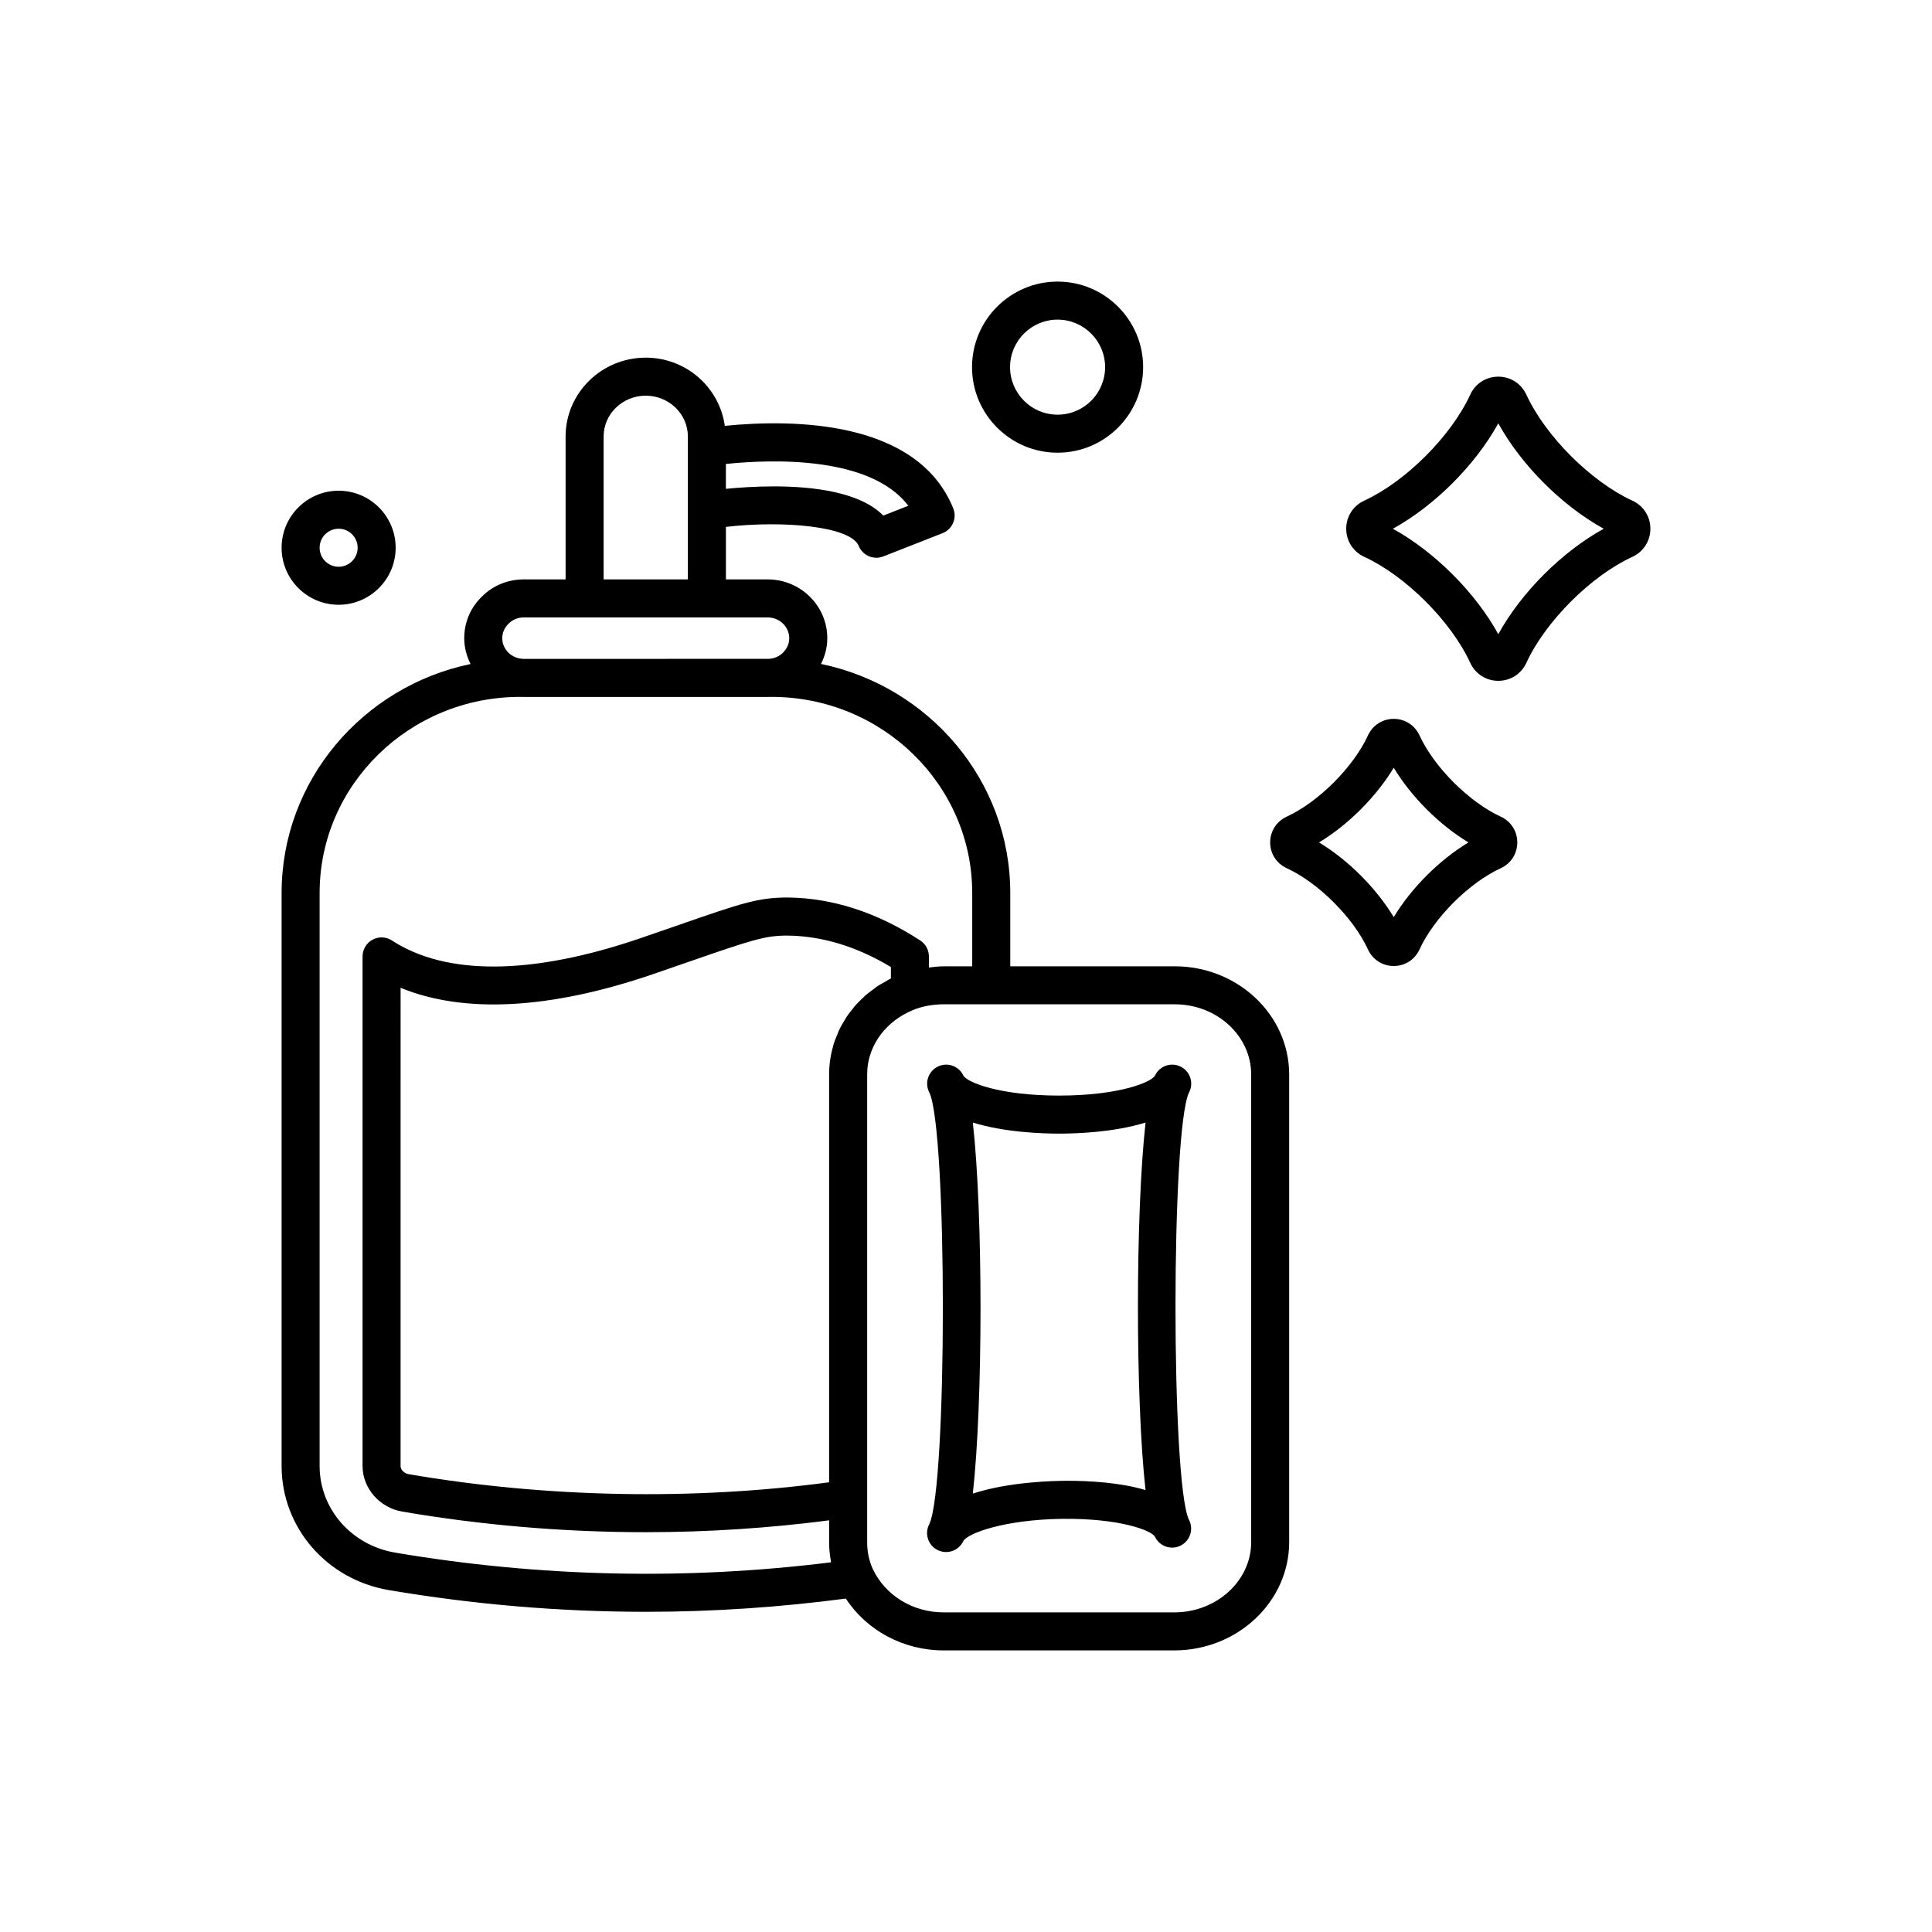
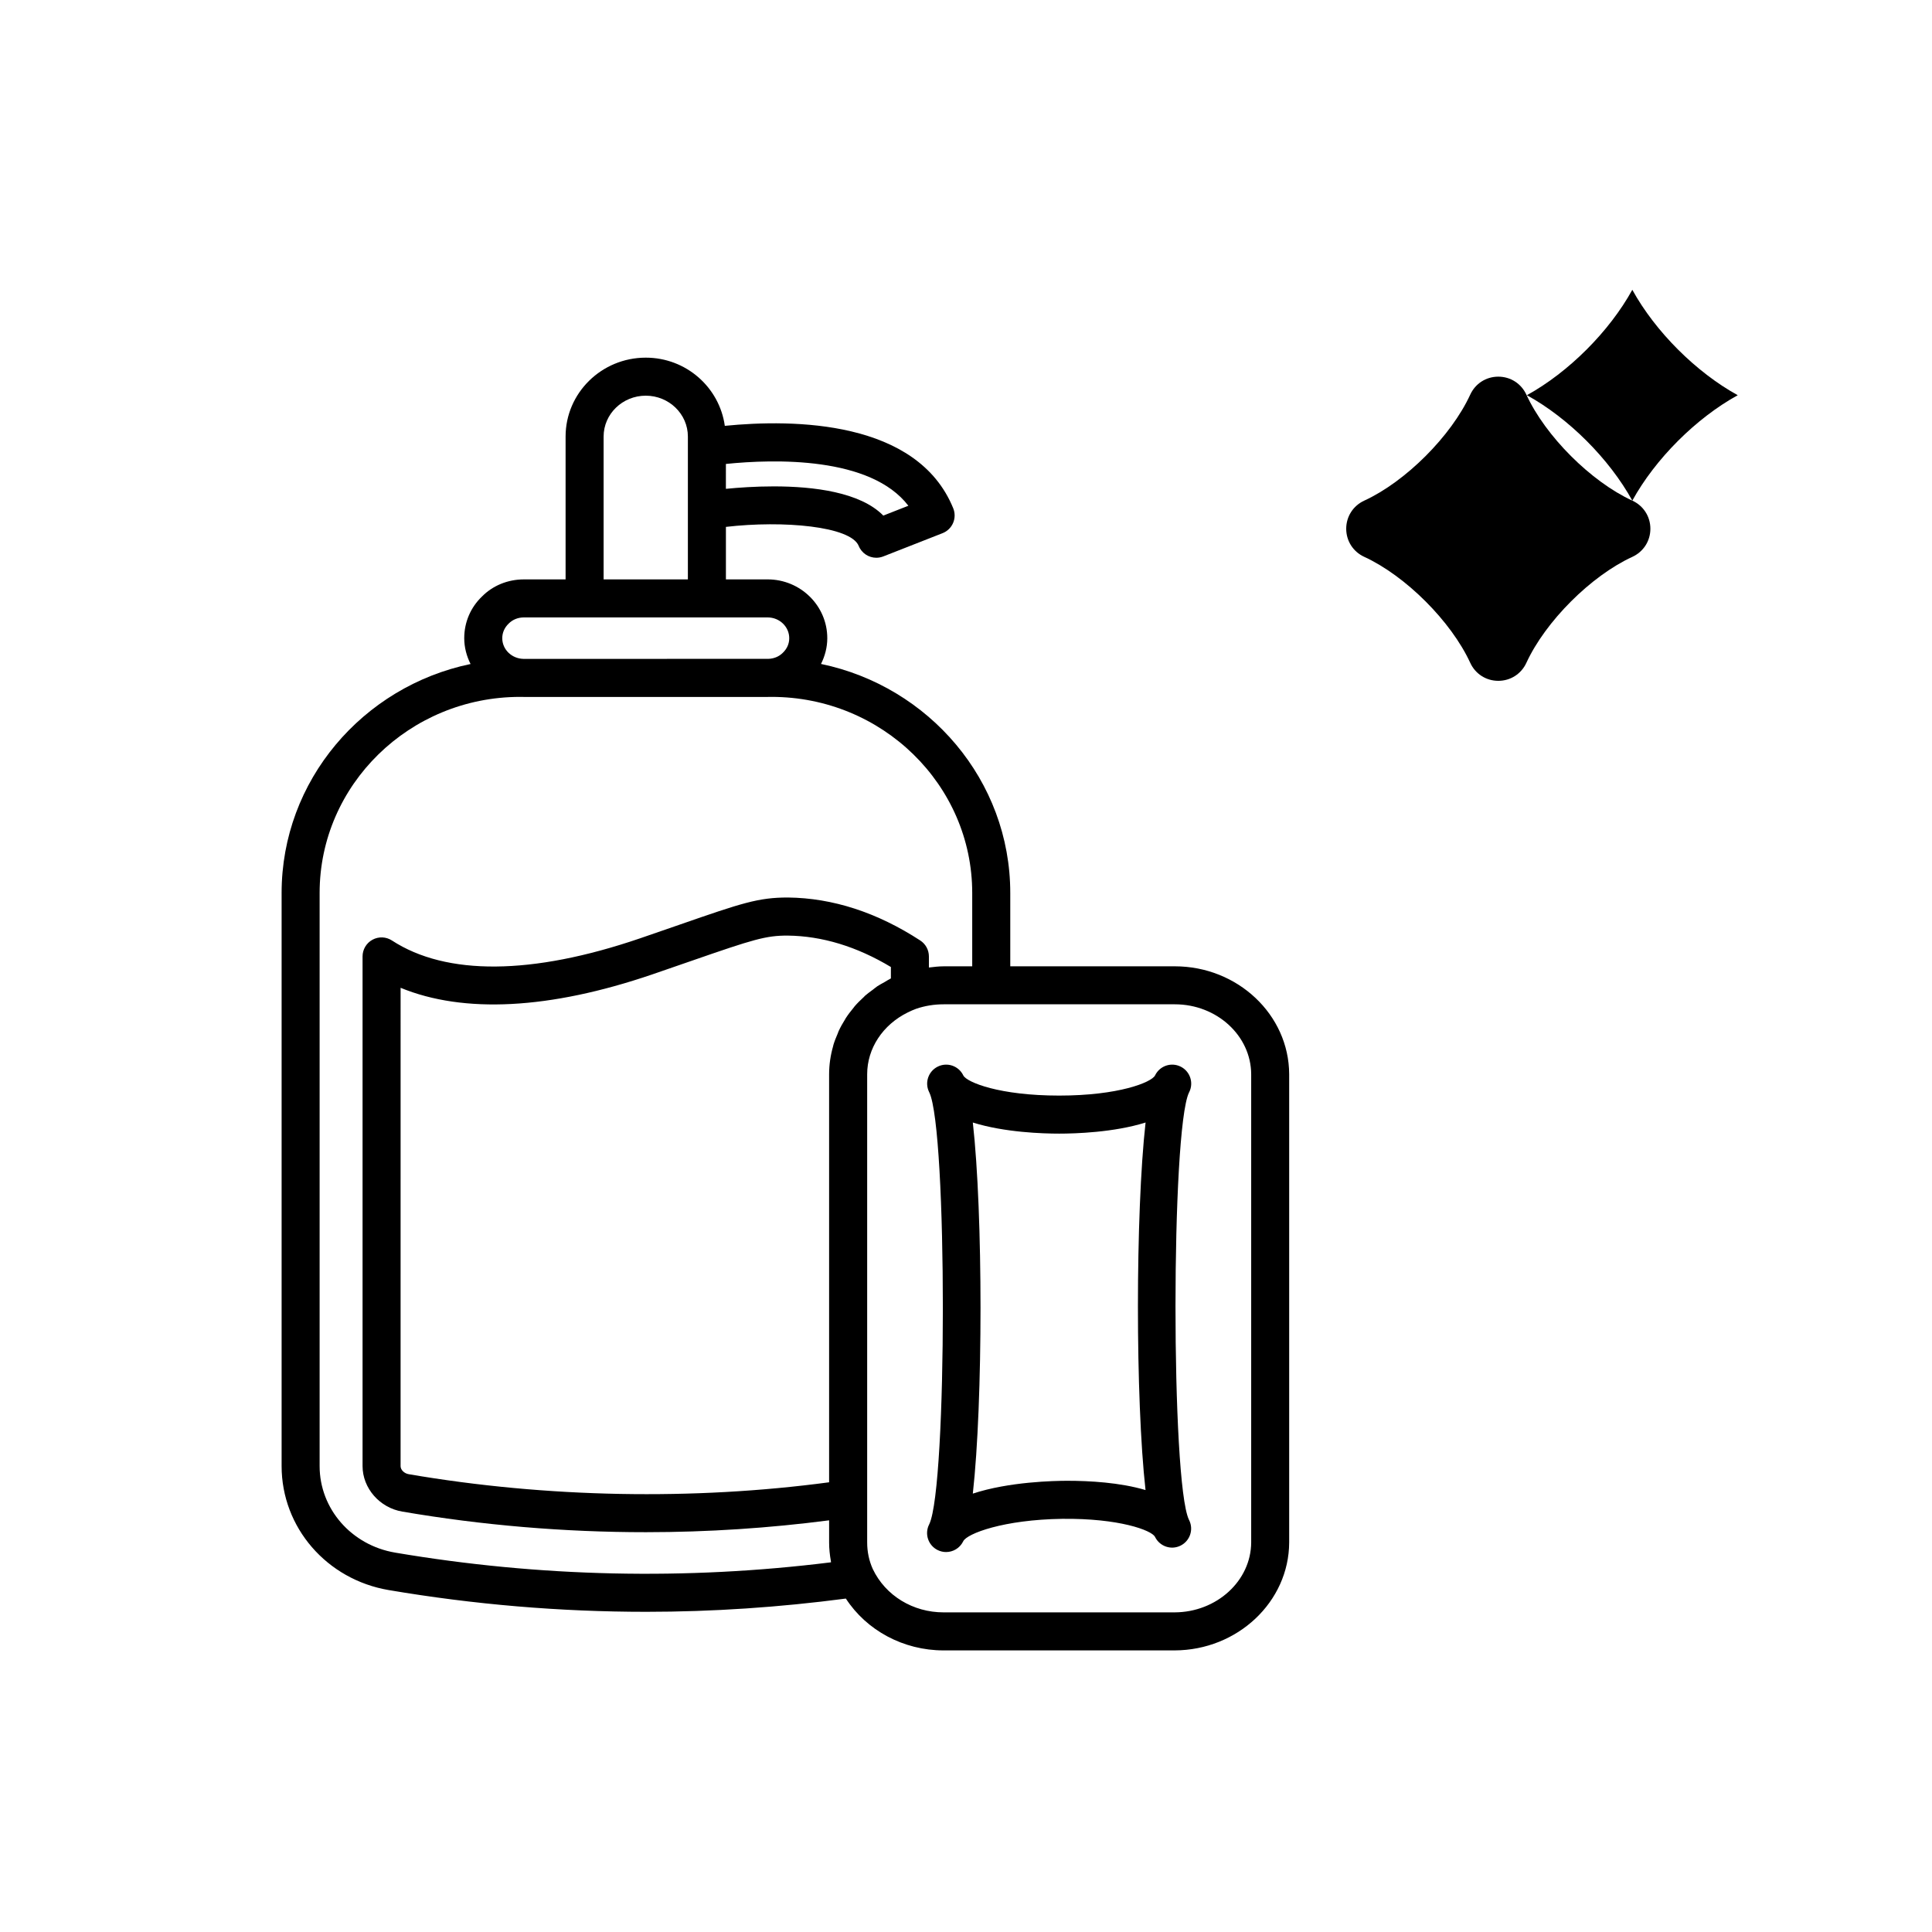
<svg xmlns="http://www.w3.org/2000/svg" fill="#000000" width="800px" height="800px" version="1.1" viewBox="144 144 512 512">
  <g>
-     <path d="m576.58 276.67c-10.957-5.035-23.02-17.098-28.062-28.055-1.359-2.957-4.211-4.797-7.453-4.797-3.242 0-6.098 1.836-7.449 4.789-5.047 10.961-17.113 23.027-28.07 28.062-2.953 1.359-4.785 4.219-4.785 7.453 0 3.238 1.836 6.094 4.789 7.453 10.957 5.035 23.02 17.098 28.07 28.062 1.352 2.957 4.207 4.789 7.445 4.789 3.242 0 6.098-1.836 7.449-4.789 5.047-10.961 17.113-23.027 28.07-28.062 2.949-1.359 4.785-4.215 4.785-7.453 0-3.234-1.836-6.094-4.789-7.453zm-35.516 35.391c-6.094-11.062-16.887-21.852-27.941-27.938 11.055-6.086 21.844-16.871 27.941-27.934 6.09 11.062 16.883 21.848 27.941 27.934-11.059 6.086-21.848 16.875-27.941 27.938z" />
-     <path d="m541.71 360.42c-8.402-3.871-17.656-13.121-21.52-21.523-1.246-2.707-3.863-4.391-6.836-4.391-2.973 0-5.59 1.684-6.832 4.394-3.863 8.398-13.117 17.652-21.516 21.516-2.711 1.242-4.398 3.863-4.398 6.836s1.688 5.594 4.394 6.832c8.402 3.871 17.656 13.121 21.52 21.52v0.004c1.242 2.711 3.859 4.394 6.832 4.394 2.973 0 5.59-1.684 6.832-4.394 3.863-8.398 13.117-17.652 21.516-21.516 2.711-1.246 4.398-3.863 4.398-6.84 0-2.973-1.688-5.594-4.391-6.832zm-28.355 26.625c-4.668-7.723-12.062-15.117-19.793-19.793 7.731-4.676 15.125-12.07 19.793-19.793 4.668 7.723 12.062 15.117 19.793 19.793-7.731 4.676-15.125 12.07-19.793 19.793z" />
+     <path d="m576.58 276.67c-10.957-5.035-23.02-17.098-28.062-28.055-1.359-2.957-4.211-4.797-7.453-4.797-3.242 0-6.098 1.836-7.449 4.789-5.047 10.961-17.113 23.027-28.07 28.062-2.953 1.359-4.785 4.219-4.785 7.453 0 3.238 1.836 6.094 4.789 7.453 10.957 5.035 23.02 17.098 28.07 28.062 1.352 2.957 4.207 4.789 7.445 4.789 3.242 0 6.098-1.836 7.449-4.789 5.047-10.961 17.113-23.027 28.07-28.062 2.949-1.359 4.785-4.215 4.785-7.453 0-3.234-1.836-6.094-4.789-7.453zc-6.094-11.062-16.887-21.852-27.941-27.938 11.055-6.086 21.844-16.871 27.941-27.934 6.09 11.062 16.883 21.848 27.941 27.934-11.059 6.086-21.848 16.875-27.941 27.938z" />
    <path d="m455.34 400.08h-43.609v-19.438c0-29.805-21.543-54.754-50.156-60.688 1.051-2.098 1.664-4.402 1.664-6.832 0-8.59-7.09-15.578-15.809-15.578h-11.055v-13.914c15.242-1.766 33.074-0.156 35.191 5.039 0.793 1.953 2.676 3.141 4.664 3.141 0.613 0 1.234-0.113 1.84-0.348l15.719-6.168c1.254-0.492 2.258-1.465 2.789-2.703 0.531-1.238 0.547-2.637 0.039-3.887-9.512-23.367-42.242-23.668-60.535-21.852-1.418-10.176-10.223-18.07-20.949-18.07-11.715 0-21.246 9.379-21.246 20.902v37.863h-11.055c-4.254 0-8.223 1.633-11.07 4.504-3.051 2.914-4.734 6.848-4.734 11.074 0 2.465 0.637 4.766 1.676 6.844-28.566 5.945-50.074 30.883-50.074 60.676v151.88c0 16.258 11.945 30.078 28.398 32.863 22.621 3.836 45.426 5.758 68.227 5.758 17.668 0 35.332-1.199 52.906-3.508 5.488 8.434 15.25 13.734 25.871 13.734h61.277c16.668-0.059 30.277-12.883 30.336-28.605v-124.08-0.02c-0.059-15.762-13.656-28.586-30.305-28.586zm-118.97-133.13c12.773-1.305 38.328-2.035 48.355 11.078l-6.641 2.606c-6.106-6.223-18.449-7.738-29.039-7.738-4.852 0-9.332 0.32-12.676 0.648zm-32.406-7.262c0-5.973 5.008-10.828 11.168-10.828 6.156 0 11.164 4.856 11.164 10.828v37.863h-22.332zm-25.152 49.559c1.043-1.047 2.469-1.625 4.019-1.625h64.594c3.16 0 5.731 2.469 5.731 5.504 0 1.449-0.57 2.793-1.711 3.879-1.012 1.016-2.394 1.566-3.891 1.598l-64.848 0.004c-3.098-0.07-5.602-2.488-5.602-5.477 0-1.449 0.578-2.797 1.707-3.883zm-30.105 246.21c-11.59-1.965-20.004-11.609-20.004-22.93v-151.88c0-28.652 23.832-51.965 53.121-51.965h0.762c0.086 0 0.164 0.023 0.246 0.023h64.594c0.086 0 0.168-0.023 0.254-0.023h0.793c29.324 0 53.176 23.312 53.176 51.965v19.438h-7.57c-1.32 0-2.613 0.164-3.91 0.316v-2.938c0-1.703-0.859-3.293-2.289-4.223-11.414-7.43-23.199-11.262-35.055-11.391-7.844-0.012-12.266 1.48-28.684 7.184l-10.594 3.66c-28.551 9.738-51.266 9.93-65.676 0.547-1.555-1.012-3.523-1.09-5.152-0.207-1.625 0.879-2.637 2.582-2.637 4.43v135.06c0 5.871 4.535 11.059 10.539 12.066 21.133 3.621 42.852 5.457 64.555 5.457 16.488 0 32.766-1.094 48.547-3.144v5.863c0 1.672 0.176 3.309 0.465 4.91 0.02 0.113 0.012 0.238 0.035 0.352-38.398 4.781-77.219 3.918-115.52-2.57zm124.07-147.1c-0.805 0.746-1.59 1.508-2.297 2.332-0.098 0.109-0.168 0.238-0.262 0.352-0.75 0.902-1.465 1.828-2.094 2.805-0.055 0.082-0.09 0.176-0.145 0.262-0.645 1.02-1.234 2.07-1.738 3.16-0.102 0.215-0.16 0.449-0.254 0.668-0.422 0.977-0.824 1.961-1.129 2.981-0.031 0.098-0.039 0.203-0.066 0.301-0.691 2.406-1.07 4.914-1.07 7.484v108.12c-35.906 4.801-74.754 4.137-111.42-2.148-1.18-0.199-2.144-1.152-2.144-2.129l0.004-126.77c16.723 6.887 39.527 5.719 66.652-3.531l10.637-3.676c16.164-5.609 19.531-6.652 25.293-6.625 9.117 0.098 18.309 2.894 27.352 8.324v3.023c-0.609 0.301-1.156 0.668-1.738 1.004-0.621 0.355-1.273 0.68-1.859 1.074-0.438 0.293-0.816 0.641-1.234 0.949-0.672 0.504-1.367 0.984-1.988 1.535-0.176 0.16-0.324 0.348-0.5 0.512zm102.8 144.39c-0.039 10.188-9.148 18.508-20.281 18.547h-61.258c-8.062 0-15.379-4.41-18.746-11.492-0.984-2.184-1.484-4.547-1.484-7.039v-124.08c0-6.836 4.121-13.113 10.77-16.383 0.73-0.363 1.461-0.684 2.234-0.969 2.301-0.781 4.742-1.18 7.277-1.18h61.258c11.113 0 20.188 8.316 20.23 18.535z" />
    <path d="m459.19 433.35c1.191-2.488 0.152-5.473-2.316-6.688-2.488-1.227-5.465-0.219-6.723 2.234-0.02 0.039-0.039 0.082-0.059 0.121-0.945 1.805-9.59 5.324-25.406 5.324h-0.004c-15.809 0-24.441-3.516-25.387-5.32-0.02-0.043-0.039-0.082-0.059-0.121-1.246-2.461-4.246-3.465-6.715-2.238-2.477 1.219-3.512 4.203-2.32 6.688 0.031 0.062 0.059 0.125 0.09 0.188 4.781 10.02 4.766 104.32-0.016 114.37-0.035 0.062-0.062 0.125-0.094 0.191-1.191 2.488-0.152 5.473 2.316 6.688 0.719 0.355 1.477 0.52 2.223 0.52 1.84 0 3.606-1.008 4.496-2.754 0.02-0.043 0.043-0.086 0.062-0.129 1.039-2.016 10.633-5.691 26.215-5.918 15.125-0.172 23.66 3.039 24.582 4.75 0.02 0.043 0.039 0.082 0.059 0.117 1.25 2.457 4.25 3.469 6.715 2.238 2.477-1.219 3.512-4.203 2.32-6.688-0.031-0.066-0.062-0.133-0.098-0.199-4.746-9.984-4.734-103.2 0.02-113.18 0.035-0.059 0.066-0.125 0.098-0.191zm-11.613 105.53c-6.801-2.023-14.957-2.457-20.707-2.457-3.356 0-15.473 0.234-25.062 3.398 2.715-24.305 2.723-74.148 0-98.34 8.395 2.633 18.648 2.941 22.875 2.941 4.227 0 14.504-0.305 22.906-2.945-2.695 24.043-2.699 73.41-0.012 97.402z" />
-     <path d="m233.74 304.27c8.336 0 15.113-6.781 15.113-15.113 0-8.336-6.781-15.113-15.113-15.113-8.336 0-15.113 6.781-15.113 15.113 0 8.336 6.777 15.113 15.113 15.113zm0-20.152c2.781 0 5.039 2.262 5.039 5.039s-2.258 5.039-5.039 5.039-5.039-2.262-5.039-5.039 2.258-5.039 5.039-5.039z" />
-     <path d="m424.27 263.97c12.5 0 22.672-10.168 22.672-22.672 0-12.5-10.168-22.672-22.672-22.672-12.5 0-22.672 10.168-22.672 22.672s10.168 22.672 22.672 22.672zm0-35.266c6.945 0 12.594 5.652 12.594 12.594 0 6.945-5.648 12.594-12.594 12.594-6.945 0-12.594-5.652-12.594-12.594-0.004-6.941 5.644-12.594 12.594-12.594z" />
  </g>
</svg>